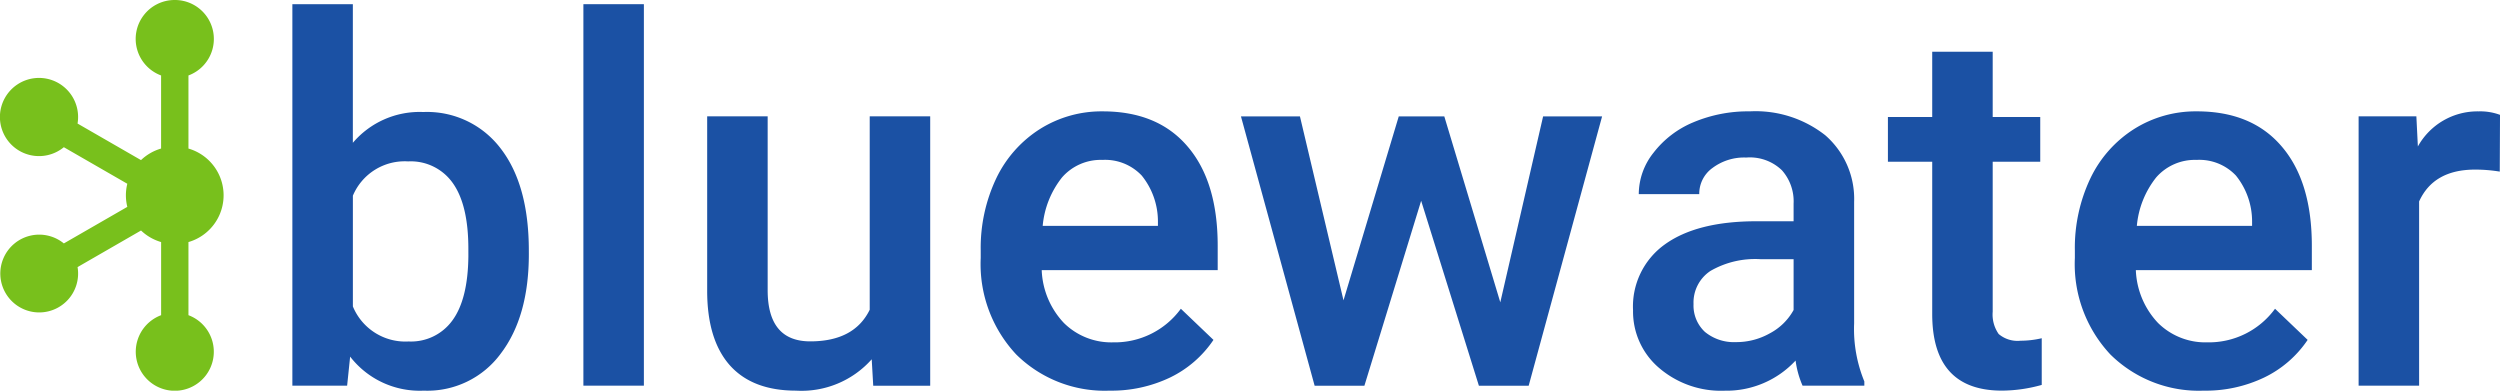
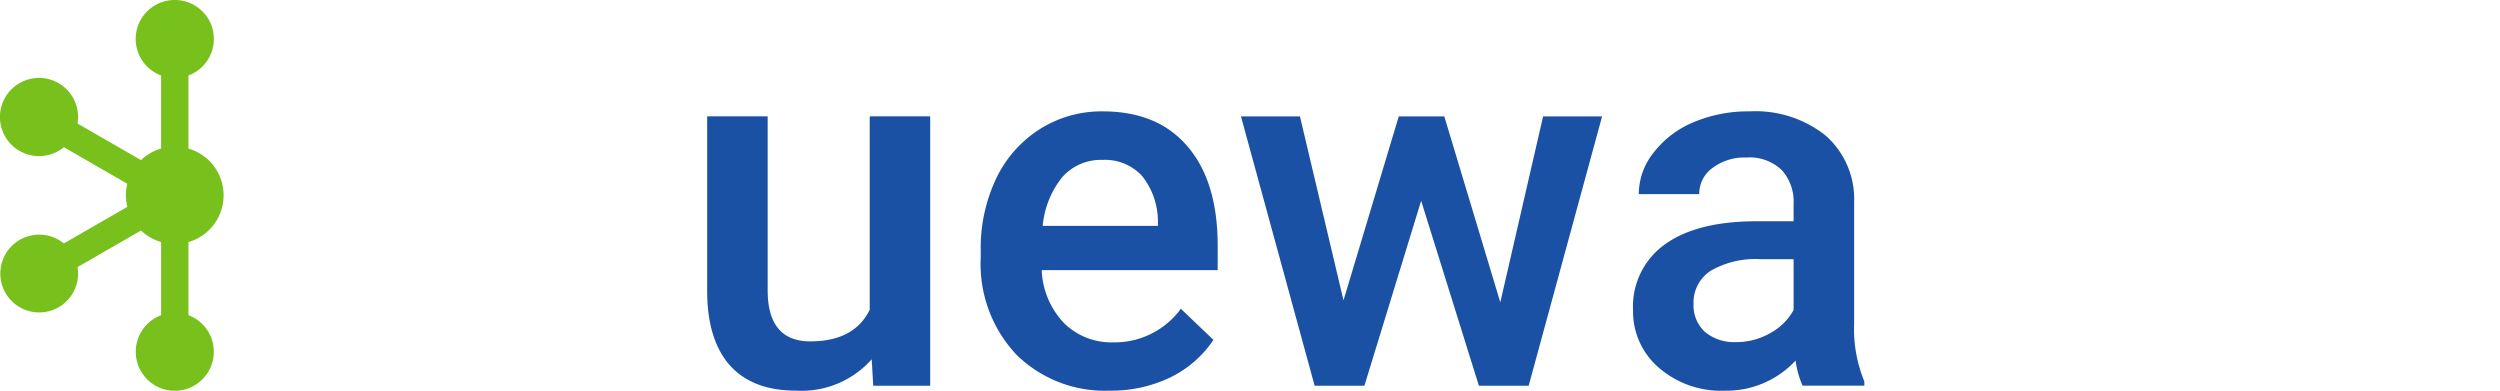
<svg xmlns="http://www.w3.org/2000/svg" width="248.866" height="38.887" viewBox="0 0 248.866 38.887">
  <g id="Group_176" data-name="Group 176" transform="translate(544.295 -111.279)">
    <g id="text829-5-0" transform="translate(-515.189 111.696)">
-       <path id="path4139" d="M-445.891,137.223q0,6.23-2.8,9.914a9.055,9.055,0,0,1-7.656,3.684,8.753,8.753,0,0,1-7.334-3.387l-.3,2.893h-5.451V112.351h6.021v13.8a8.723,8.723,0,0,1,7.012-3.066,9.192,9.192,0,0,1,7.706,3.634q2.8,3.634,2.8,10.161Zm-6.021-.519q0-4.351-1.536-6.527a5.119,5.119,0,0,0-4.46-2.176,5.591,5.591,0,0,0-5.5,3.412v11.027a5.649,5.649,0,0,0,5.55,3.486,5.081,5.081,0,0,0,4.361-2.1q1.536-2.1,1.586-6.354Z" transform="translate(469.43 -112.351)" fill="#1b51a4" />
-       <path id="path4141" d="M-388.9,150.325h-6.021V112.351h6.021Z" transform="translate(423.89 -112.351)" fill="#1b51a4" />
      <path id="path4143" d="M-346.551,165.469a9.338,9.338,0,0,1-7.533,3.122q-4.361,0-6.616-2.552-2.23-2.552-2.23-7.384V141.286h6.021v17.3q0,5.1,4.237,5.1,4.386,0,5.922-3.147V141.286h6.021V168.1H-346.4Z" transform="translate(404.221 -130.121)" fill="#1b51a4" />
      <path id="path4145" d="M-279.859,167.812a12.522,12.522,0,0,1-9.292-3.593,13.147,13.147,0,0,1-3.543-9.614v-.743a16.117,16.117,0,0,1,1.536-7.161,11.854,11.854,0,0,1,4.361-4.931,11.5,11.5,0,0,1,6.244-1.759q5.476,0,8.449,3.494,3,3.494,3,9.886v2.428h-17.518a8.083,8.083,0,0,0,2.205,5.253,6.7,6.7,0,0,0,4.906,1.933,8.153,8.153,0,0,0,6.74-3.345l3.246,3.1a10.913,10.913,0,0,1-4.311,3.741A13.486,13.486,0,0,1-279.859,167.812Zm-.719-22.969a5.108,5.108,0,0,0-4.014,1.734,9.049,9.049,0,0,0-1.933,4.832h11.472v-.446a7.261,7.261,0,0,0-1.611-4.559A5.011,5.011,0,0,0-280.578,144.843Z" transform="translate(361.215 -129.342)" fill="#1b51a4" />
      <path id="path4147" d="M-200.018,159.8l4.262-18.509h5.872l-7.309,26.81h-4.956l-5.748-18.41-5.649,18.41H-218.5l-7.334-26.81h5.872l4.336,18.311,5.5-18.311h4.534Z" transform="translate(320.261 -130.121)" fill="#1b51a4" />
      <path id="path4149" d="M-108.327,167.317a9.292,9.292,0,0,1-.694-2.5,9.373,9.373,0,0,1-7.037,3,9.459,9.459,0,0,1-6.591-2.3,7.373,7.373,0,0,1-2.552-5.7,7.591,7.591,0,0,1,3.172-6.566q3.2-2.3,9.118-2.3h3.692v-1.759a4.651,4.651,0,0,0-1.165-3.32,4.59,4.59,0,0,0-3.543-1.264,5.26,5.26,0,0,0-3.37,1.041,3.15,3.15,0,0,0-1.313,2.6h-6.021a6.632,6.632,0,0,1,1.462-4.113A9.706,9.706,0,0,1-119.2,141.1a14.058,14.058,0,0,1,5.625-1.09,11.211,11.211,0,0,1,7.508,2.379,8.4,8.4,0,0,1,2.874,6.641v12.092a13.7,13.7,0,0,0,1.016,5.773v.421Zm-6.616-4.336a6.78,6.78,0,0,0,3.345-.867,5.777,5.777,0,0,0,2.379-2.329v-5.055h-3.246a8.875,8.875,0,0,0-5.03,1.165,3.772,3.772,0,0,0-1.685,3.3,3.576,3.576,0,0,0,1.14,2.775A4.544,4.544,0,0,0-114.942,162.98Z" transform="translate(258.659 -129.342)" fill="#1b51a4" />
-       <path id="path4151" d="M-49.377,124.524v6.5h4.733v4.449h-4.733V150.4a3.384,3.384,0,0,0,.595,2.224,2.9,2.9,0,0,0,2.18.667,9.3,9.3,0,0,0,2.106-.247v4.647a14.864,14.864,0,0,1-3.964.568q-6.938,0-6.938-7.637V135.473h-4.41v-4.449h4.41v-6.5Z" transform="translate(218.637 -119.791)" fill="#1b51a4" />
-       <path id="path4153" d="M1.209,167.812a12.522,12.522,0,0,1-9.292-3.593,13.147,13.147,0,0,1-3.543-9.614v-.743A16.116,16.116,0,0,1-10.09,146.7a11.854,11.854,0,0,1,4.361-4.931,11.5,11.5,0,0,1,6.244-1.759q5.476,0,8.449,3.494,3,3.494,3,9.886v2.428H-5.555a8.084,8.084,0,0,0,2.205,5.253,6.7,6.7,0,0,0,4.906,1.933A8.153,8.153,0,0,0,8.3,159.66l3.246,3.1A10.913,10.913,0,0,1,7.23,166.5a13.486,13.486,0,0,1-6.021,1.313ZM.491,144.843a5.108,5.108,0,0,0-4.014,1.734,9.049,9.049,0,0,0-1.933,4.832H6.016v-.446A7.261,7.261,0,0,0,4.406,146.4,5.011,5.011,0,0,0,.491,144.843Z" transform="translate(189.065 -129.342)" fill="#1b51a4" />
-       <path id="path4155" d="M75.081,146.008a14.9,14.9,0,0,0-2.453-.2q-4.138,0-5.575,3.172v18.336H61.031v-26.81H66.78l.149,3a6.784,6.784,0,0,1,6.046-3.494,5.637,5.637,0,0,1,2.131.347Z" transform="translate(144.655 -129.342)" fill="#1b51a4" />
    </g>
    <path id="path4949-31-6-5-1-3-9-8" d="M4.86,38.887A3.877,3.877,0,0,0,6.22,31.375V24.1a4.862,4.862,0,0,0,2-1.151l6.316,3.639A3.891,3.891,0,1,0,15.9,24.234l-6.318-3.64a4.763,4.763,0,0,0,0-2.3l6.318-3.64A3.872,3.872,0,1,0,14.534,12.3L8.217,15.941a4.862,4.862,0,0,0-2-1.15V7.511a3.885,3.885,0,1,0-2.721,0V14.79a4.845,4.845,0,0,0,0,9.308v7.277A3.877,3.877,0,0,0,4.86,38.887Z" transform="translate(-522.039 150.166) rotate(180)" fill="#78c01c" stroke="#78c01c" stroke-width="0" />
  </g>
</svg>